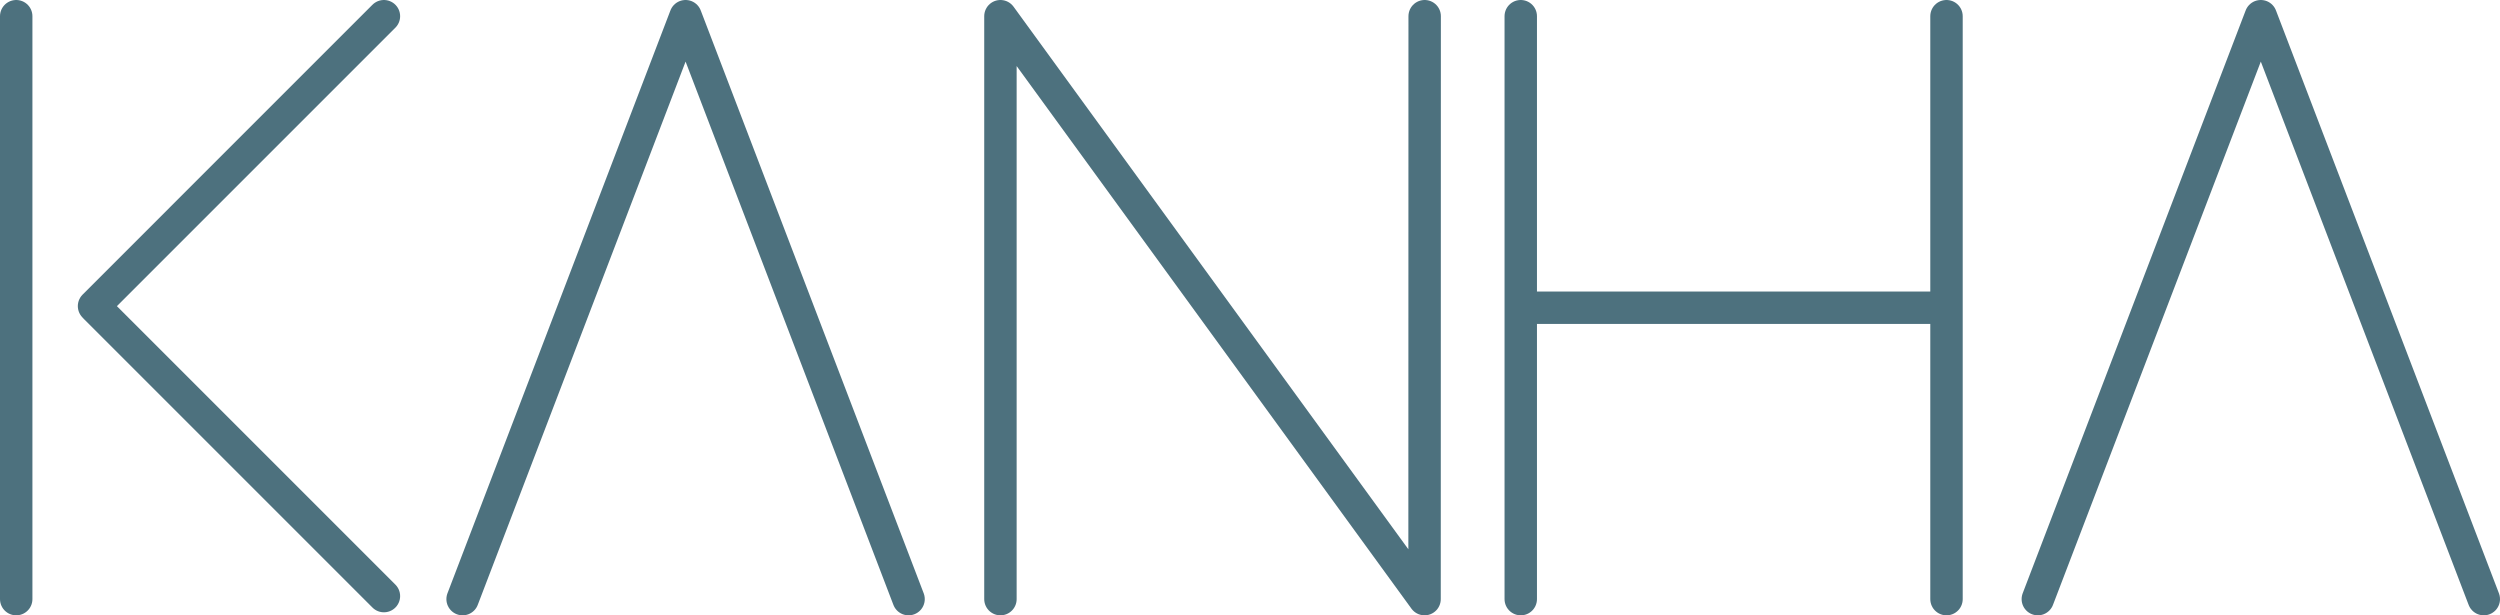
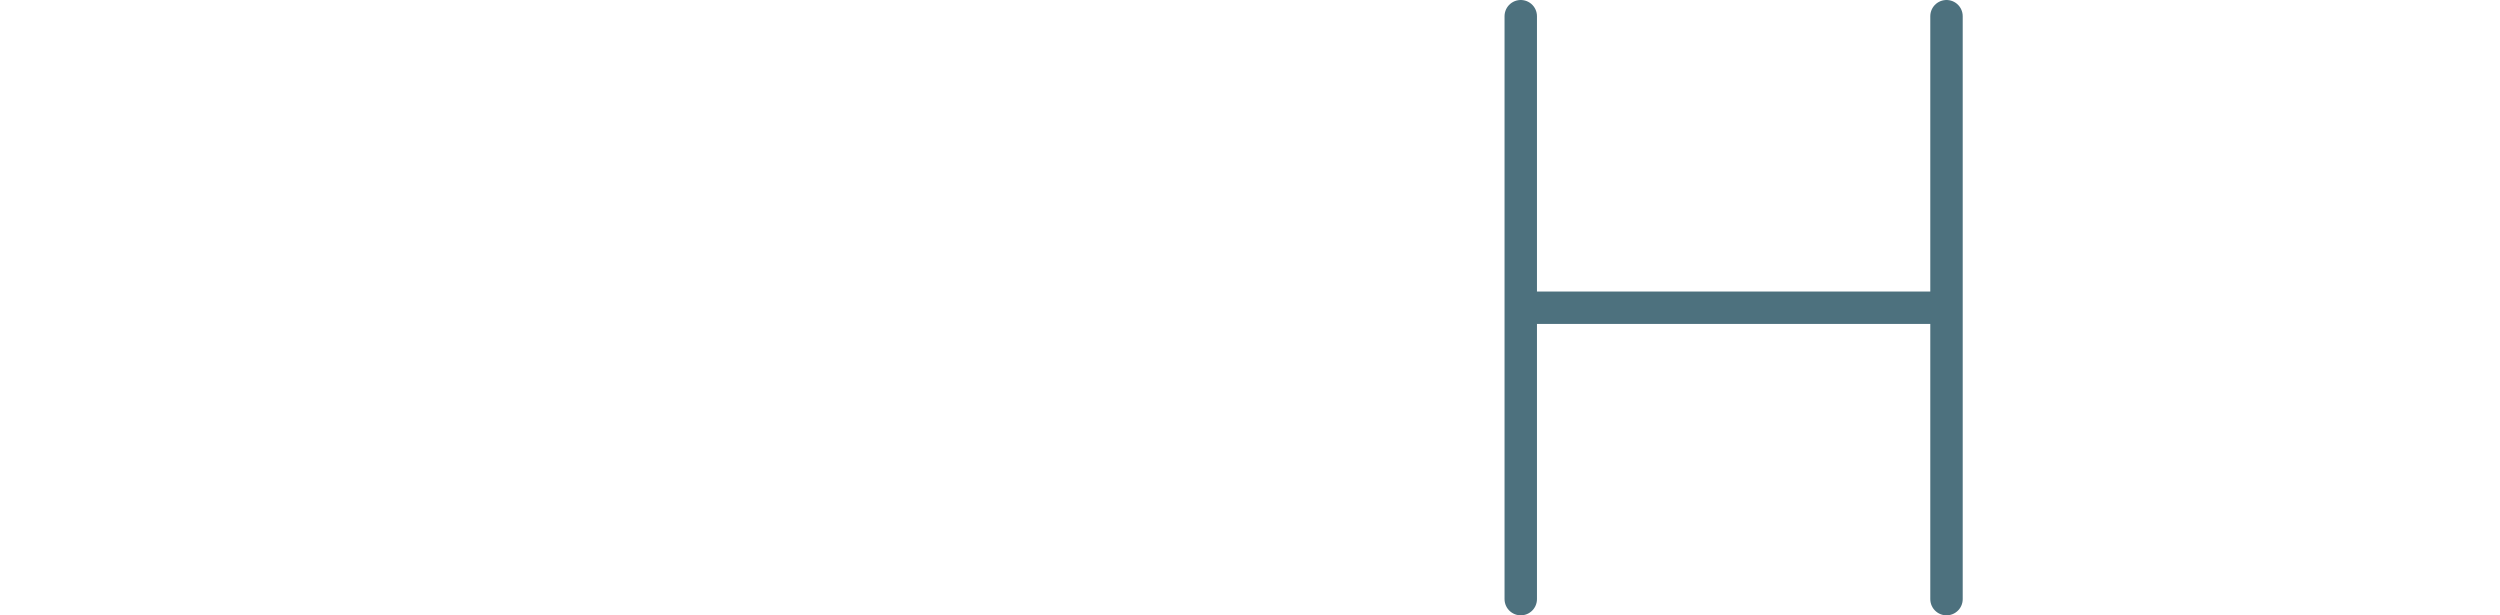
<svg xmlns="http://www.w3.org/2000/svg" viewBox="0 0 231.3 56.93" data-name="Layer 2" id="Layer_2">
  <defs>
    <style>
      .cls-1 {
        fill: none;
        stroke: #4d717e;
        stroke-linecap: round;
        stroke-linejoin: round;
        stroke-width: 3px;
      }
    </style>
  </defs>
  <g data-name="Layer 1" id="Layer_1-2">
    <g>
-       <line y2="55.43" x2="1.5" y1="1.5" x1="1.5" class="cls-1" />
-       <polyline points="35.52 55.15 8.84 28.47 8.7 28.32 35.52 1.5" class="cls-1" />
-       <polyline points="84.06 55.43 63.43 1.5 42.8 55.43" class="cls-1" />
-       <polyline points="229.8 55.43 209.17 1.5 188.54 55.43" class="cls-1" />
-       <polyline points="92.56 55.43 92.56 1.5 131.8 55.43 131.81 1.5" class="cls-1" />
      <polyline points="140.7 1.5 140.7 55.43 140.7 28.47 180.09 28.47 180.09 55.43 180.09 1.5" class="cls-1" />
    </g>
  </g>
</svg>